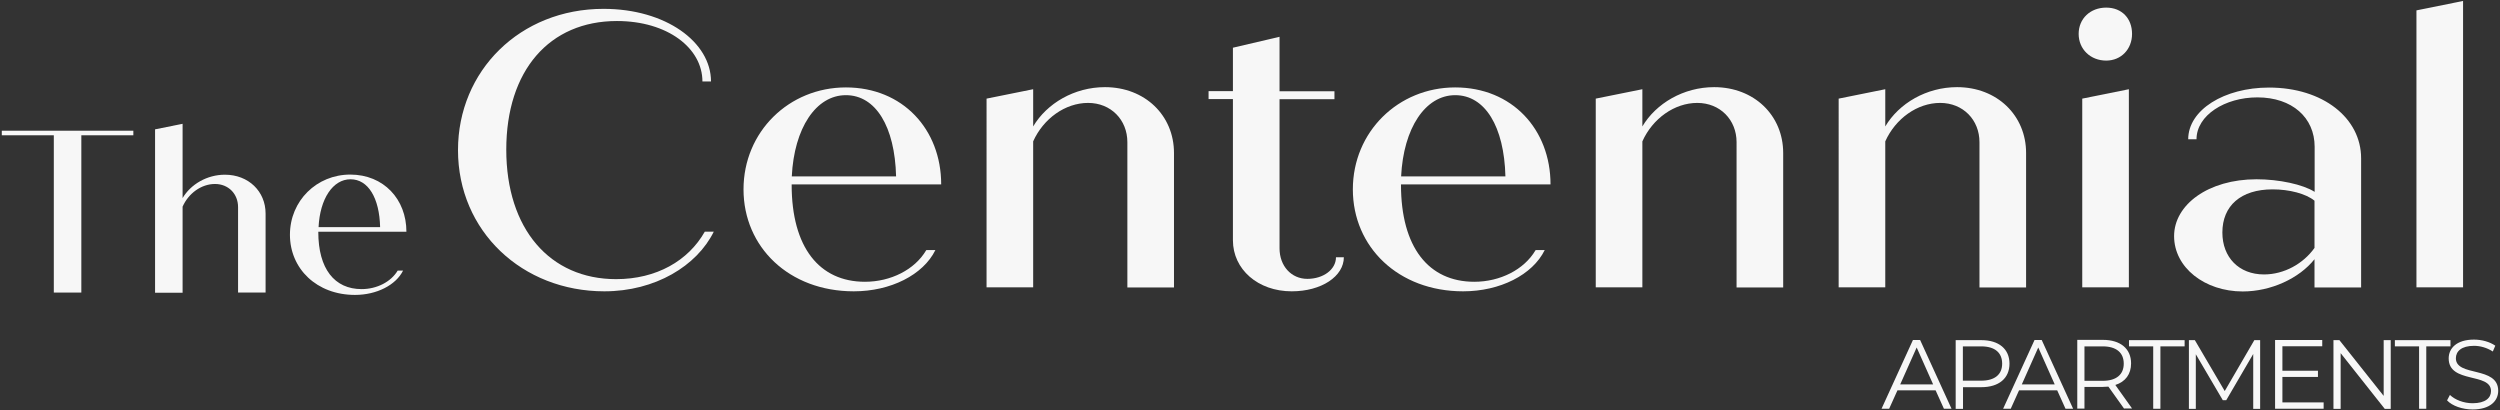
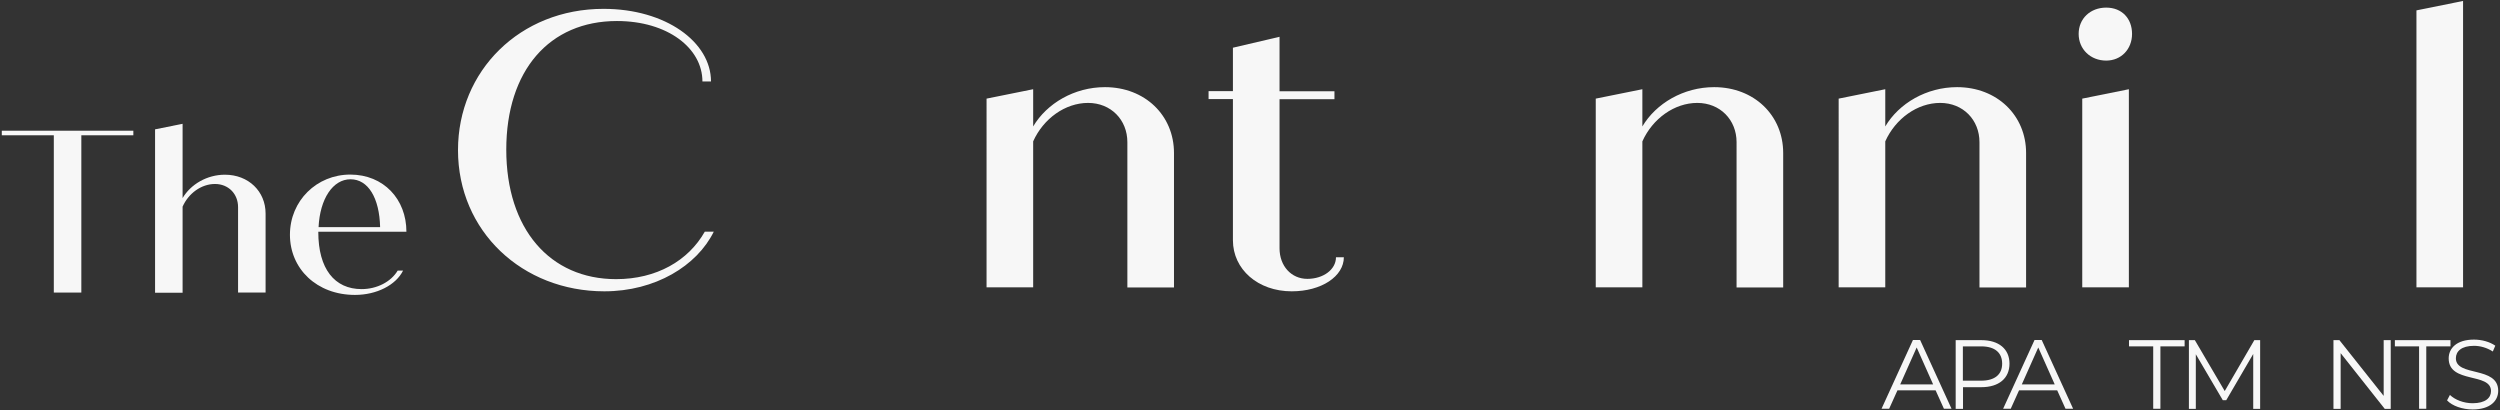
<svg xmlns="http://www.w3.org/2000/svg" id="logo" viewBox="0 0 180.73 29.66">
  <rect x="0" y="0" width="180.73" height="29.66" fill="#333333" stroke="none" />
  <defs>
    <style>
      .cls-1 {
        fill: #f7f7f7;
      }
    </style>
  </defs>
  <g>
    <path class="cls-1" d="M33.11,10.85c0-5.73,4.48-10.21,10.52-10.21,4.51,0,7.77,2.41,7.77,5.25h-.62c0-2.41-2.52-4.37-6.18-4.37-4.88,0-8,3.57-8,9.3s3.15,9.36,7.94,9.36c2.92,0,5.22-1.33,6.41-3.43h.65c-1.22,2.47-4.23,4.31-7.91,4.31-5.93,0-10.58-4.34-10.58-10.21Z" />
-     <path class="cls-1" d="M66.97,18.08h.65c-.88,1.79-3.23,2.98-5.9,2.98-4.68,0-7.97-3.2-7.97-7.37s3.29-7.37,7.4-7.37,6.89,3.03,6.89,7.01h-10.81v.03c0,4.51,1.99,7.01,5.3,7.01,1.87,0,3.6-.88,4.42-2.27Zm-9.73-5.33h7.54c-.09-3.6-1.47-5.87-3.63-5.87s-3.74,2.38-3.91,5.87Z" />
    <path class="cls-1" d="M84.87,11.08v9.7h-3.37V10.28c0-1.62-1.19-2.84-2.84-2.84s-3.23,1.13-3.97,2.78v10.55h-3.37V7.13l3.37-.68v2.69c.99-1.67,2.98-2.84,5.19-2.84,2.89,0,4.99,2.04,4.99,4.76Z" />
    <path class="cls-1" d="M97.15,18.59c0,1.39-1.62,2.47-3.77,2.47-2.44,0-4.25-1.59-4.25-3.69V7.16h-1.76v-.57h1.76V3.45l3.37-.79v3.94h3.97v.57h-3.97v10.78c0,1.28,.85,2.21,2.01,2.21s2.07-.68,2.07-1.56h.57Z" />
-     <path class="cls-1" d="M111.02,18.08h.65c-.88,1.79-3.23,2.98-5.9,2.98-4.68,0-7.97-3.2-7.97-7.37s3.29-7.37,7.4-7.37,6.89,3.03,6.89,7.01h-10.81v.03c0,4.51,1.99,7.01,5.3,7.01,1.87,0,3.6-.88,4.42-2.27Zm-9.73-5.33h7.54c-.09-3.6-1.47-5.87-3.63-5.87s-3.74,2.38-3.91,5.87Z" />
    <path class="cls-1" d="M128.91,11.08v9.7h-3.37V10.28c0-1.62-1.19-2.84-2.84-2.84s-3.23,1.13-3.97,2.78v10.55h-3.37V7.13l3.37-.68v2.69c.99-1.67,2.98-2.84,5.19-2.84,2.89,0,4.99,2.04,4.99,4.76Z" />
    <path class="cls-1" d="M146.47,11.08v9.7h-3.37V10.28c0-1.62-1.19-2.84-2.84-2.84s-3.23,1.13-3.97,2.78v10.55h-3.37V7.13l3.37-.68v2.69c.99-1.67,2.98-2.84,5.19-2.84,2.89,0,4.99,2.04,4.99,4.76Z" />
    <path class="cls-1" d="M150.27,2.45c0-1.11,.85-1.9,1.99-1.9s1.87,.79,1.87,1.9-.79,1.93-1.87,1.93c-1.13,0-1.99-.82-1.99-1.93Zm.26,4.68l3.37-.68v14.32h-3.37V7.13Z" />
-     <path class="cls-1" d="M170.69,11.42v9.36h-3.37v-2.04c-1.11,1.39-3.15,2.33-5.19,2.33-2.75,0-4.96-1.73-4.96-4s2.47-4.11,5.96-4.11c1.62,0,3.35,.37,4.2,.91v-3.26c0-2.1-1.62-3.57-4.14-3.57-2.35,0-4.4,1.3-4.4,3.03h-.6c0-2.13,2.61-3.74,5.84-3.74,3.91,0,6.66,2.21,6.66,5.11Zm-3.37,6.49v-3.4c-.62-.51-1.82-.82-3.03-.82-2.3,0-3.63,1.19-3.63,3.12,0,1.79,1.19,3.03,3.01,3.03,1.45,0,2.84-.77,3.66-1.93Z" />
    <path class="cls-1" d="M174.69,.75l3.37-.68V20.77h-3.37V.75Z" />
  </g>
  <g>
    <path class="cls-1" d="M9.64,9.78h-3.76v11.37h-1.99V9.78H.13v-.33H9.64v.33Z" />
    <path class="cls-1" d="M19.2,15.43v5.72h-1.99v-6.18c0-.95-.69-1.67-1.67-1.67s-1.91,.67-2.34,1.64v6.22h-1.99V9.35l1.99-.4v5.37c.59-1,1.77-1.69,3.06-1.69,1.7,0,2.94,1.2,2.94,2.81Z" />
    <path class="cls-1" d="M28.76,19.56h.38c-.52,1.05-1.91,1.76-3.48,1.76-2.76,0-4.7-1.89-4.7-4.35s1.94-4.35,4.36-4.35,4.06,1.79,4.06,4.13h-6.37v.02c0,2.66,1.17,4.13,3.13,4.13,1.1,0,2.12-.52,2.61-1.34Zm-5.73-3.14h4.45c-.05-2.12-.87-3.46-2.14-3.46s-2.21,1.4-2.31,3.46Z" />
  </g>
  <g>
    <path class="cls-1" d="M139.94,28.22h-2.77l-.6,1.33h-.55l2.27-4.97h.52l2.27,4.97h-.55l-.6-1.33Zm-.19-.43l-1.19-2.67-1.19,2.67h2.38Z" />
    <path class="cls-1" d="M145.27,26.29c0,1.06-.77,1.7-2.03,1.7h-1.33v1.57h-.53v-4.97h1.86c1.26,0,2.03,.64,2.03,1.7Zm-.53,0c0-.79-.52-1.25-1.52-1.25h-1.32v2.48h1.32c.99,0,1.52-.45,1.52-1.23Z" />
    <path class="cls-1" d="M148.73,28.22h-2.77l-.6,1.33h-.55l2.27-4.97h.52l2.27,4.97h-.55l-.6-1.33Zm-.19-.43l-1.19-2.67-1.19,2.67h2.38Z" />
-     <path class="cls-1" d="M153.56,29.55l-1.14-1.6c-.13,.01-.26,.02-.4,.02h-1.33v1.57h-.52v-4.97h1.86c1.26,0,2.03,.64,2.03,1.7,0,.78-.41,1.33-1.14,1.56l1.21,1.7h-.57Zm-.03-3.26c0-.79-.53-1.25-1.52-1.25h-1.32v2.49h1.32c.99,0,1.52-.46,1.52-1.24Z" />
    <path class="cls-1" d="M155.66,25.04h-1.75v-.45h4.02v.45h-1.75v4.51h-.52v-4.51Z" />
    <path class="cls-1" d="M163.39,24.59v4.97h-.5v-3.97l-1.95,3.34h-.25l-1.95-3.32v3.95h-.5v-4.97h.43l2.16,3.68,2.14-3.68h.43Z" />
-     <path class="cls-1" d="M167.98,29.1v.45h-3.51v-4.97h3.41v.45h-2.88v1.77h2.57v.45h-2.57v1.84h2.99Z" />
    <path class="cls-1" d="M172.83,24.59v4.97h-.43l-3.19-4.03v4.03h-.52v-4.97h.43l3.2,4.03v-4.03h.52Z" />
    <path class="cls-1" d="M174.88,25.04h-1.75v-.45h4.02v.45h-1.75v4.51h-.52v-4.51Z" />
    <path class="cls-1" d="M176.9,28.95l.21-.4c.36,.35,.99,.6,1.64,.6,.93,0,1.33-.39,1.33-.88,0-1.36-3.06-.52-3.06-2.36,0-.73,.57-1.36,1.83-1.36,.56,0,1.14,.16,1.54,.44l-.18,.42c-.43-.28-.92-.41-1.36-.41-.91,0-1.31,.4-1.31,.9,0,1.36,3.06,.54,3.06,2.35,0,.73-.58,1.35-1.85,1.35-.74,0-1.48-.26-1.84-.65Z" />
  </g>
</svg>